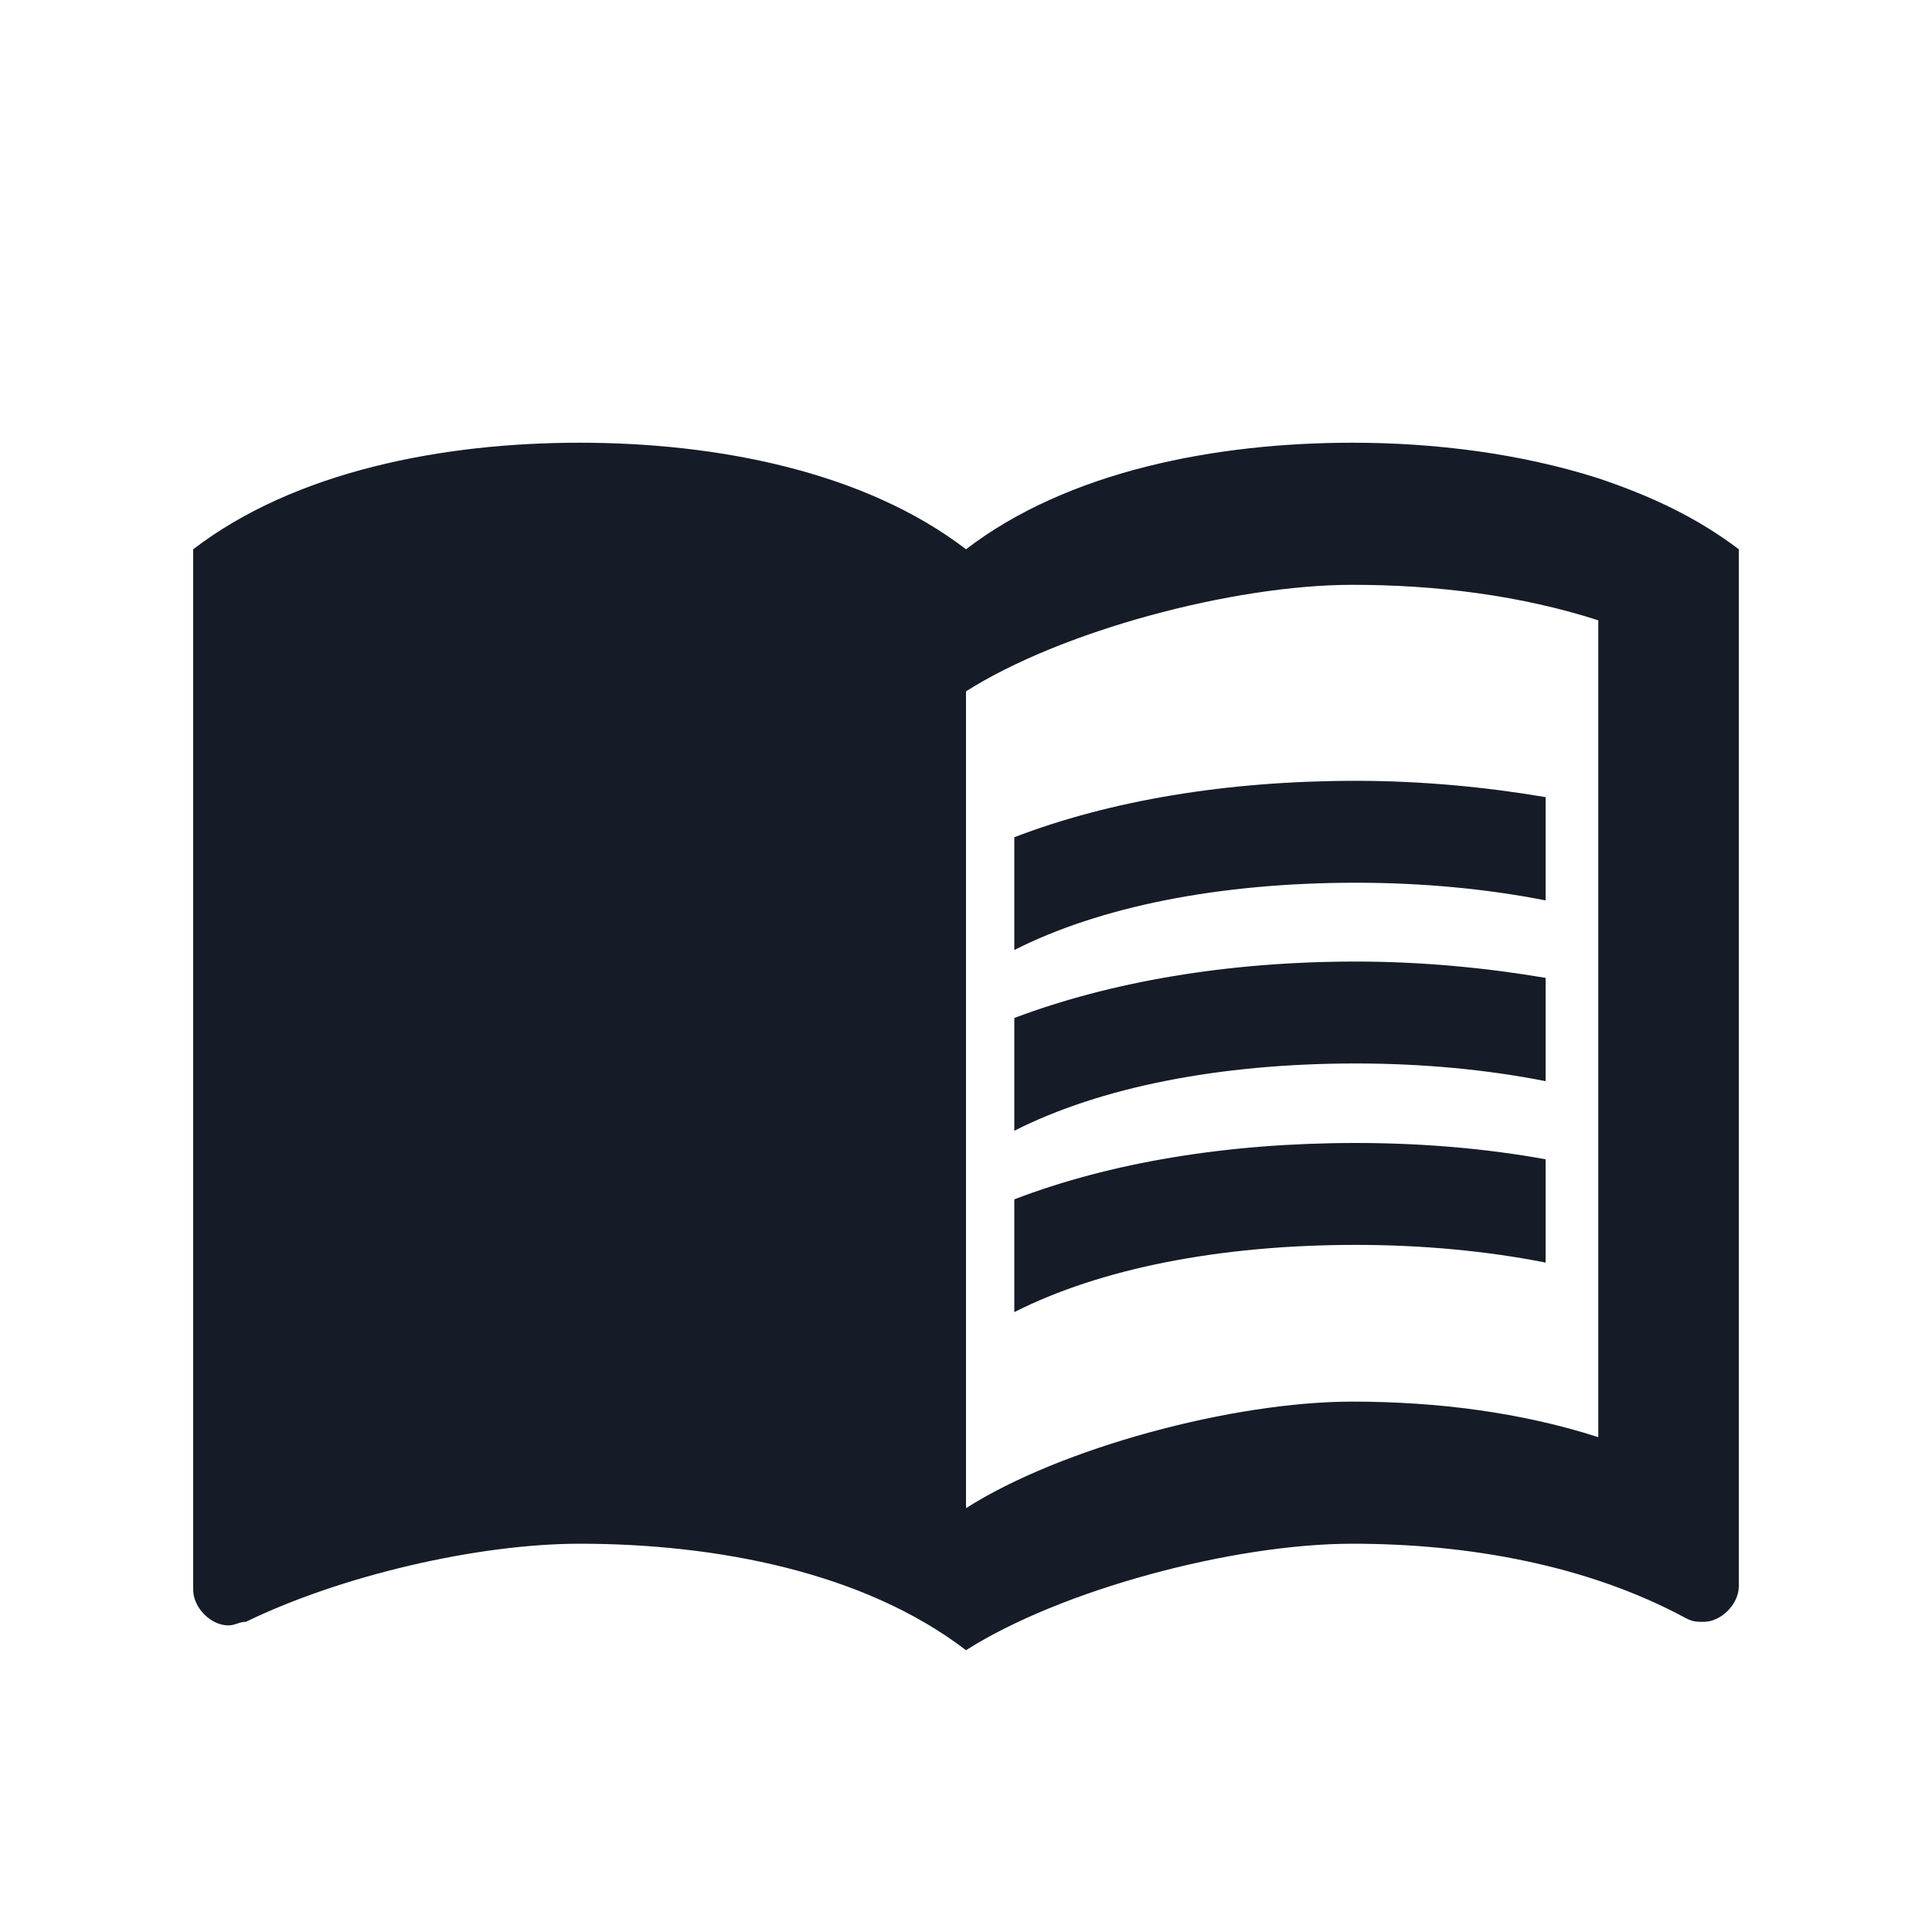
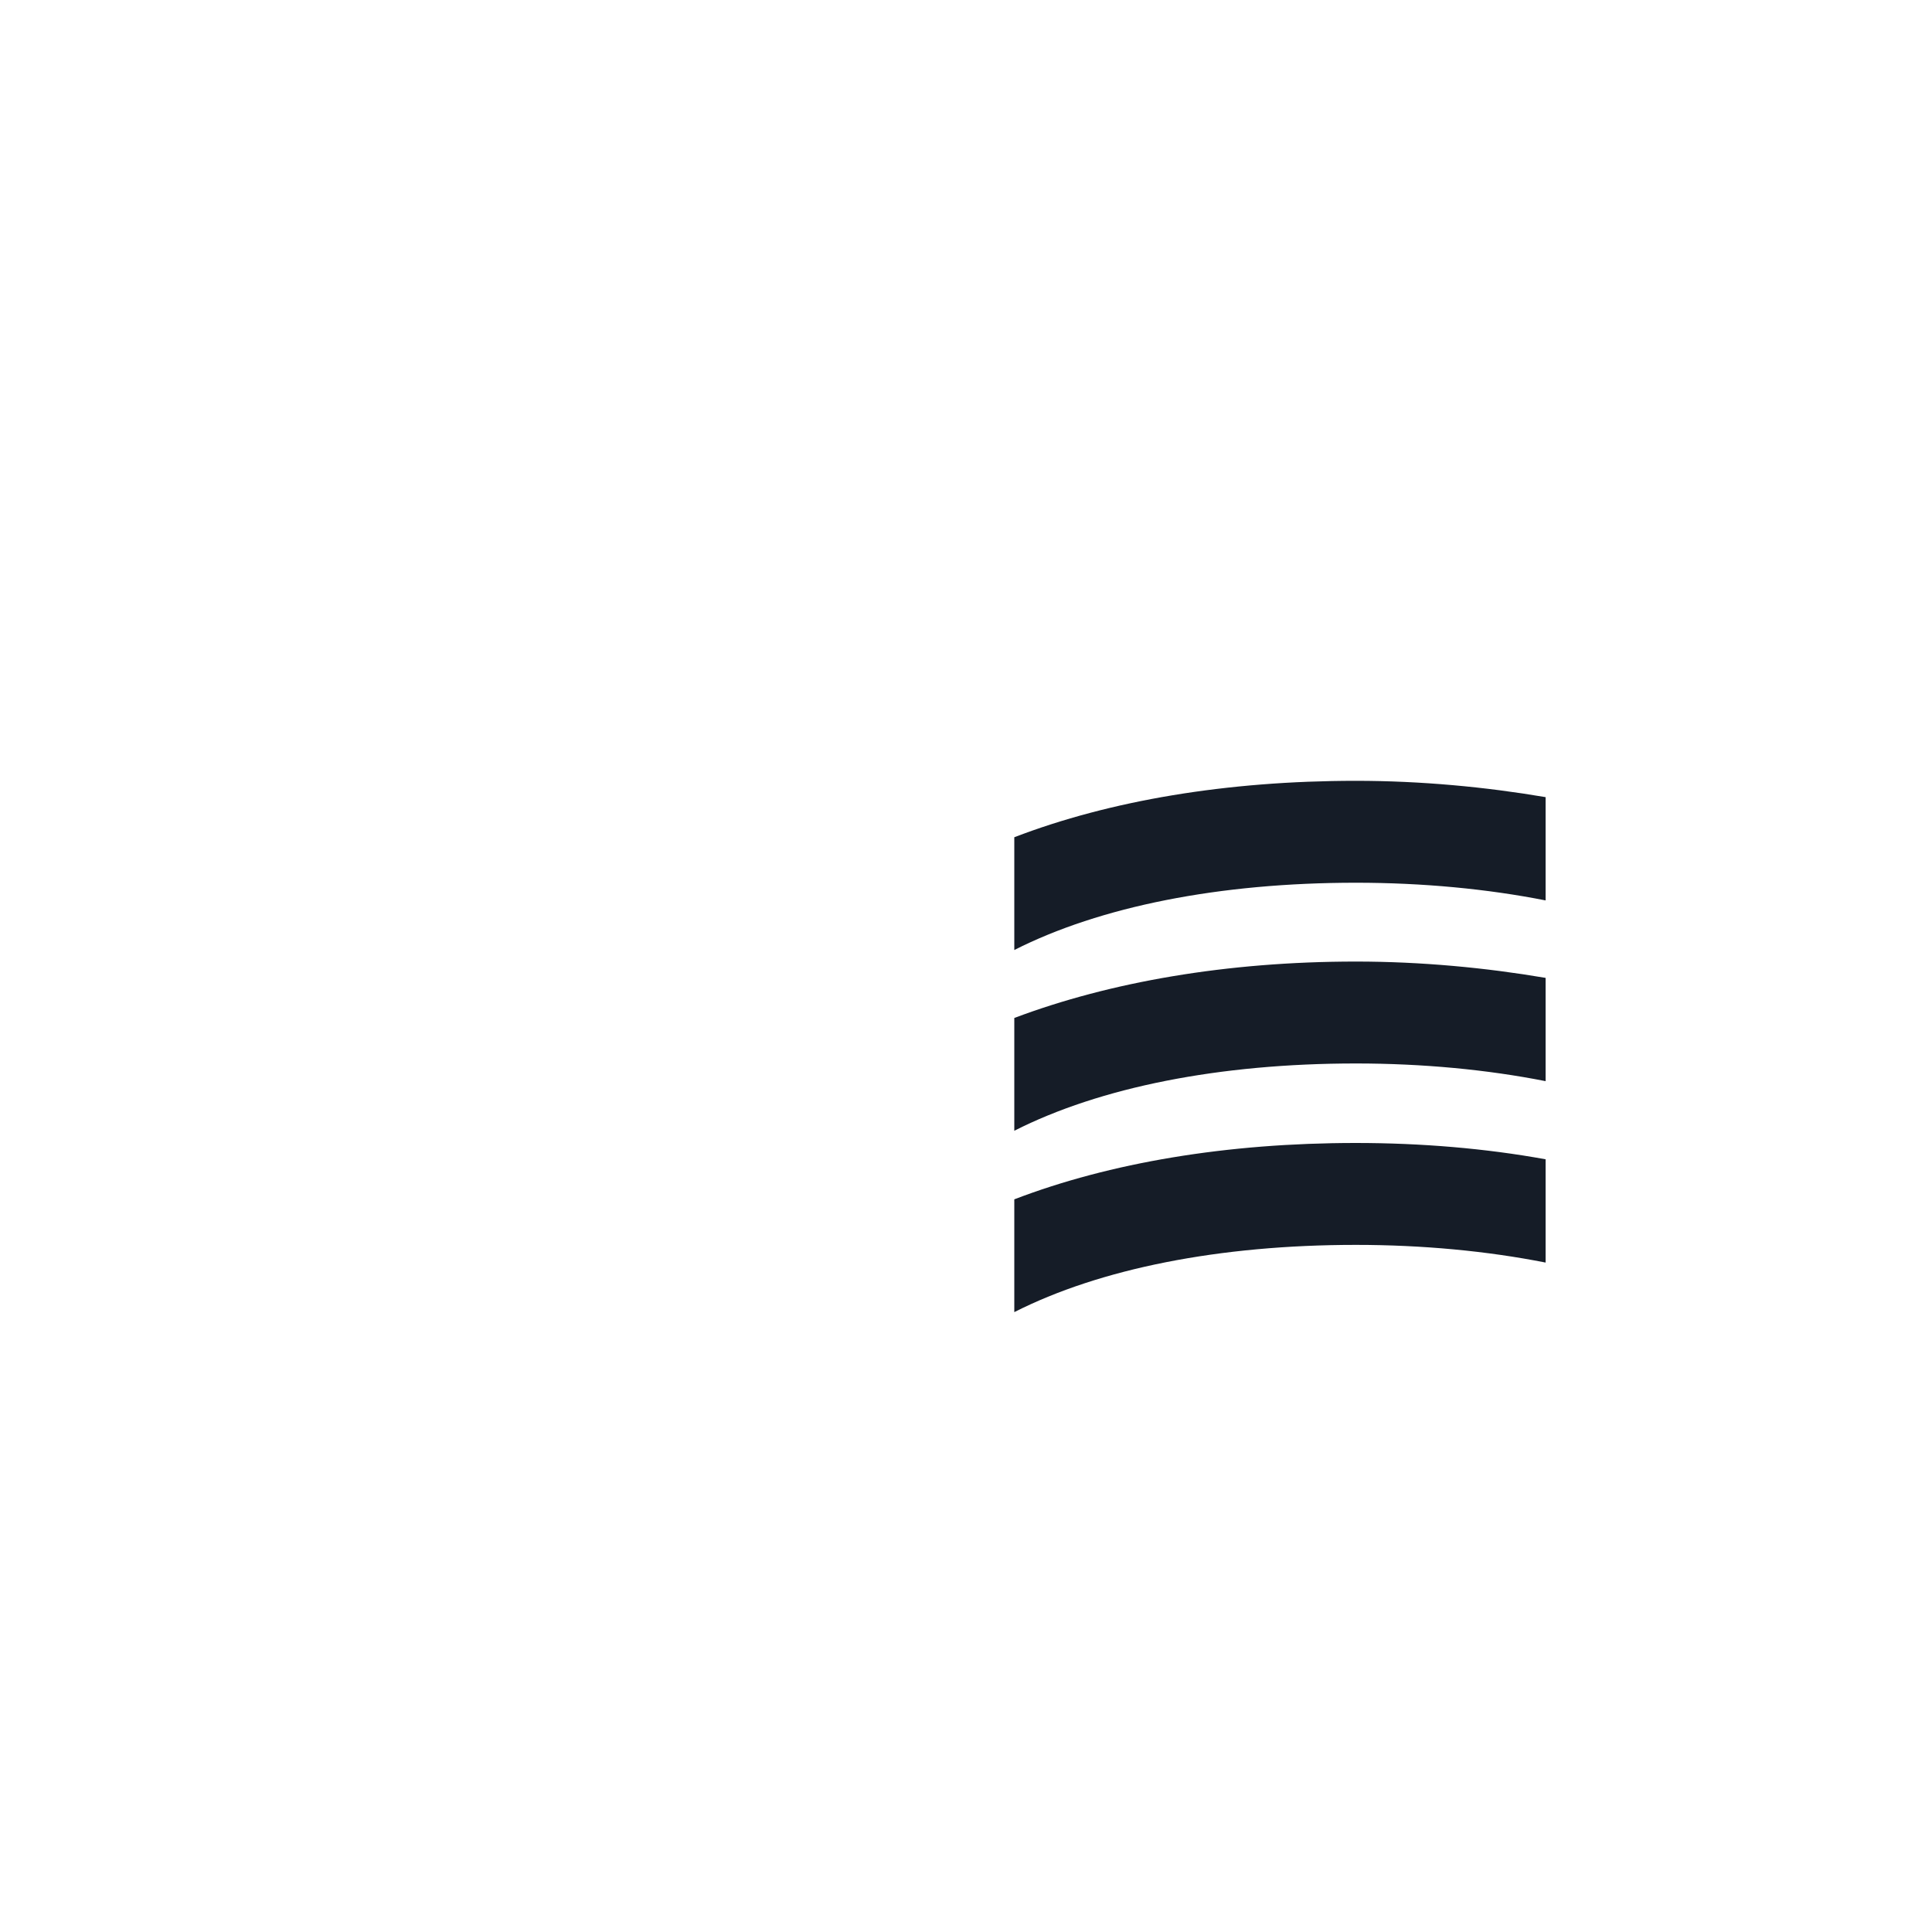
<svg xmlns="http://www.w3.org/2000/svg" width="40" height="40" viewBox="0 0 40 40" fill="none">
-   <path d="M33.091 9.902C31.476 9.387 29.702 9.166 28 9.166C25.164 9.166 22.109 9.755 20 11.372C17.891 9.755 14.836 9.166 12 9.166C9.164 9.166 6.109 9.755 4 11.372V32.916C4 33.284 4.364 33.652 4.727 33.652C4.873 33.652 4.945 33.578 5.091 33.578C7.055 32.622 9.891 31.961 12 31.961C14.836 31.961 17.891 32.549 20 34.166C21.964 32.916 25.527 31.961 28 31.961C30.4 31.961 32.873 32.402 34.909 33.505C35.054 33.578 35.127 33.578 35.273 33.578C35.636 33.578 36 33.211 36 32.843V11.372C35.127 10.711 34.182 10.269 33.091 9.902ZM33.091 29.755C31.491 29.24 29.745 29.019 28 29.019C25.527 29.019 21.964 29.975 20 31.225V14.314C21.964 13.064 25.527 12.108 28 12.108C29.745 12.108 31.491 12.328 33.091 12.843V29.755Z" fill="#151C27" />
  <path d="M28.071 18.276C29.454 18.276 30.79 18.403 32 18.642V16.504C30.759 16.293 29.423 16.166 28.071 16.166C25.4 16.166 22.98 16.574 21 17.334V19.669C22.776 18.769 25.243 18.276 28.071 18.276ZM21 21.076V23.411C22.776 22.511 25.243 22.018 28.071 22.018C29.454 22.018 30.79 22.145 32 22.384V20.246C30.759 20.035 29.423 19.908 28.071 19.908C25.4 19.908 22.98 20.33 21 21.076ZM28.071 23.664C25.4 23.664 22.98 24.072 21 24.831V27.166C22.776 26.266 25.243 25.774 28.071 25.774C29.454 25.774 30.79 25.901 32 26.14V24.002C30.759 23.776 29.423 23.664 28.071 23.664Z" fill="#151C27" />
</svg>